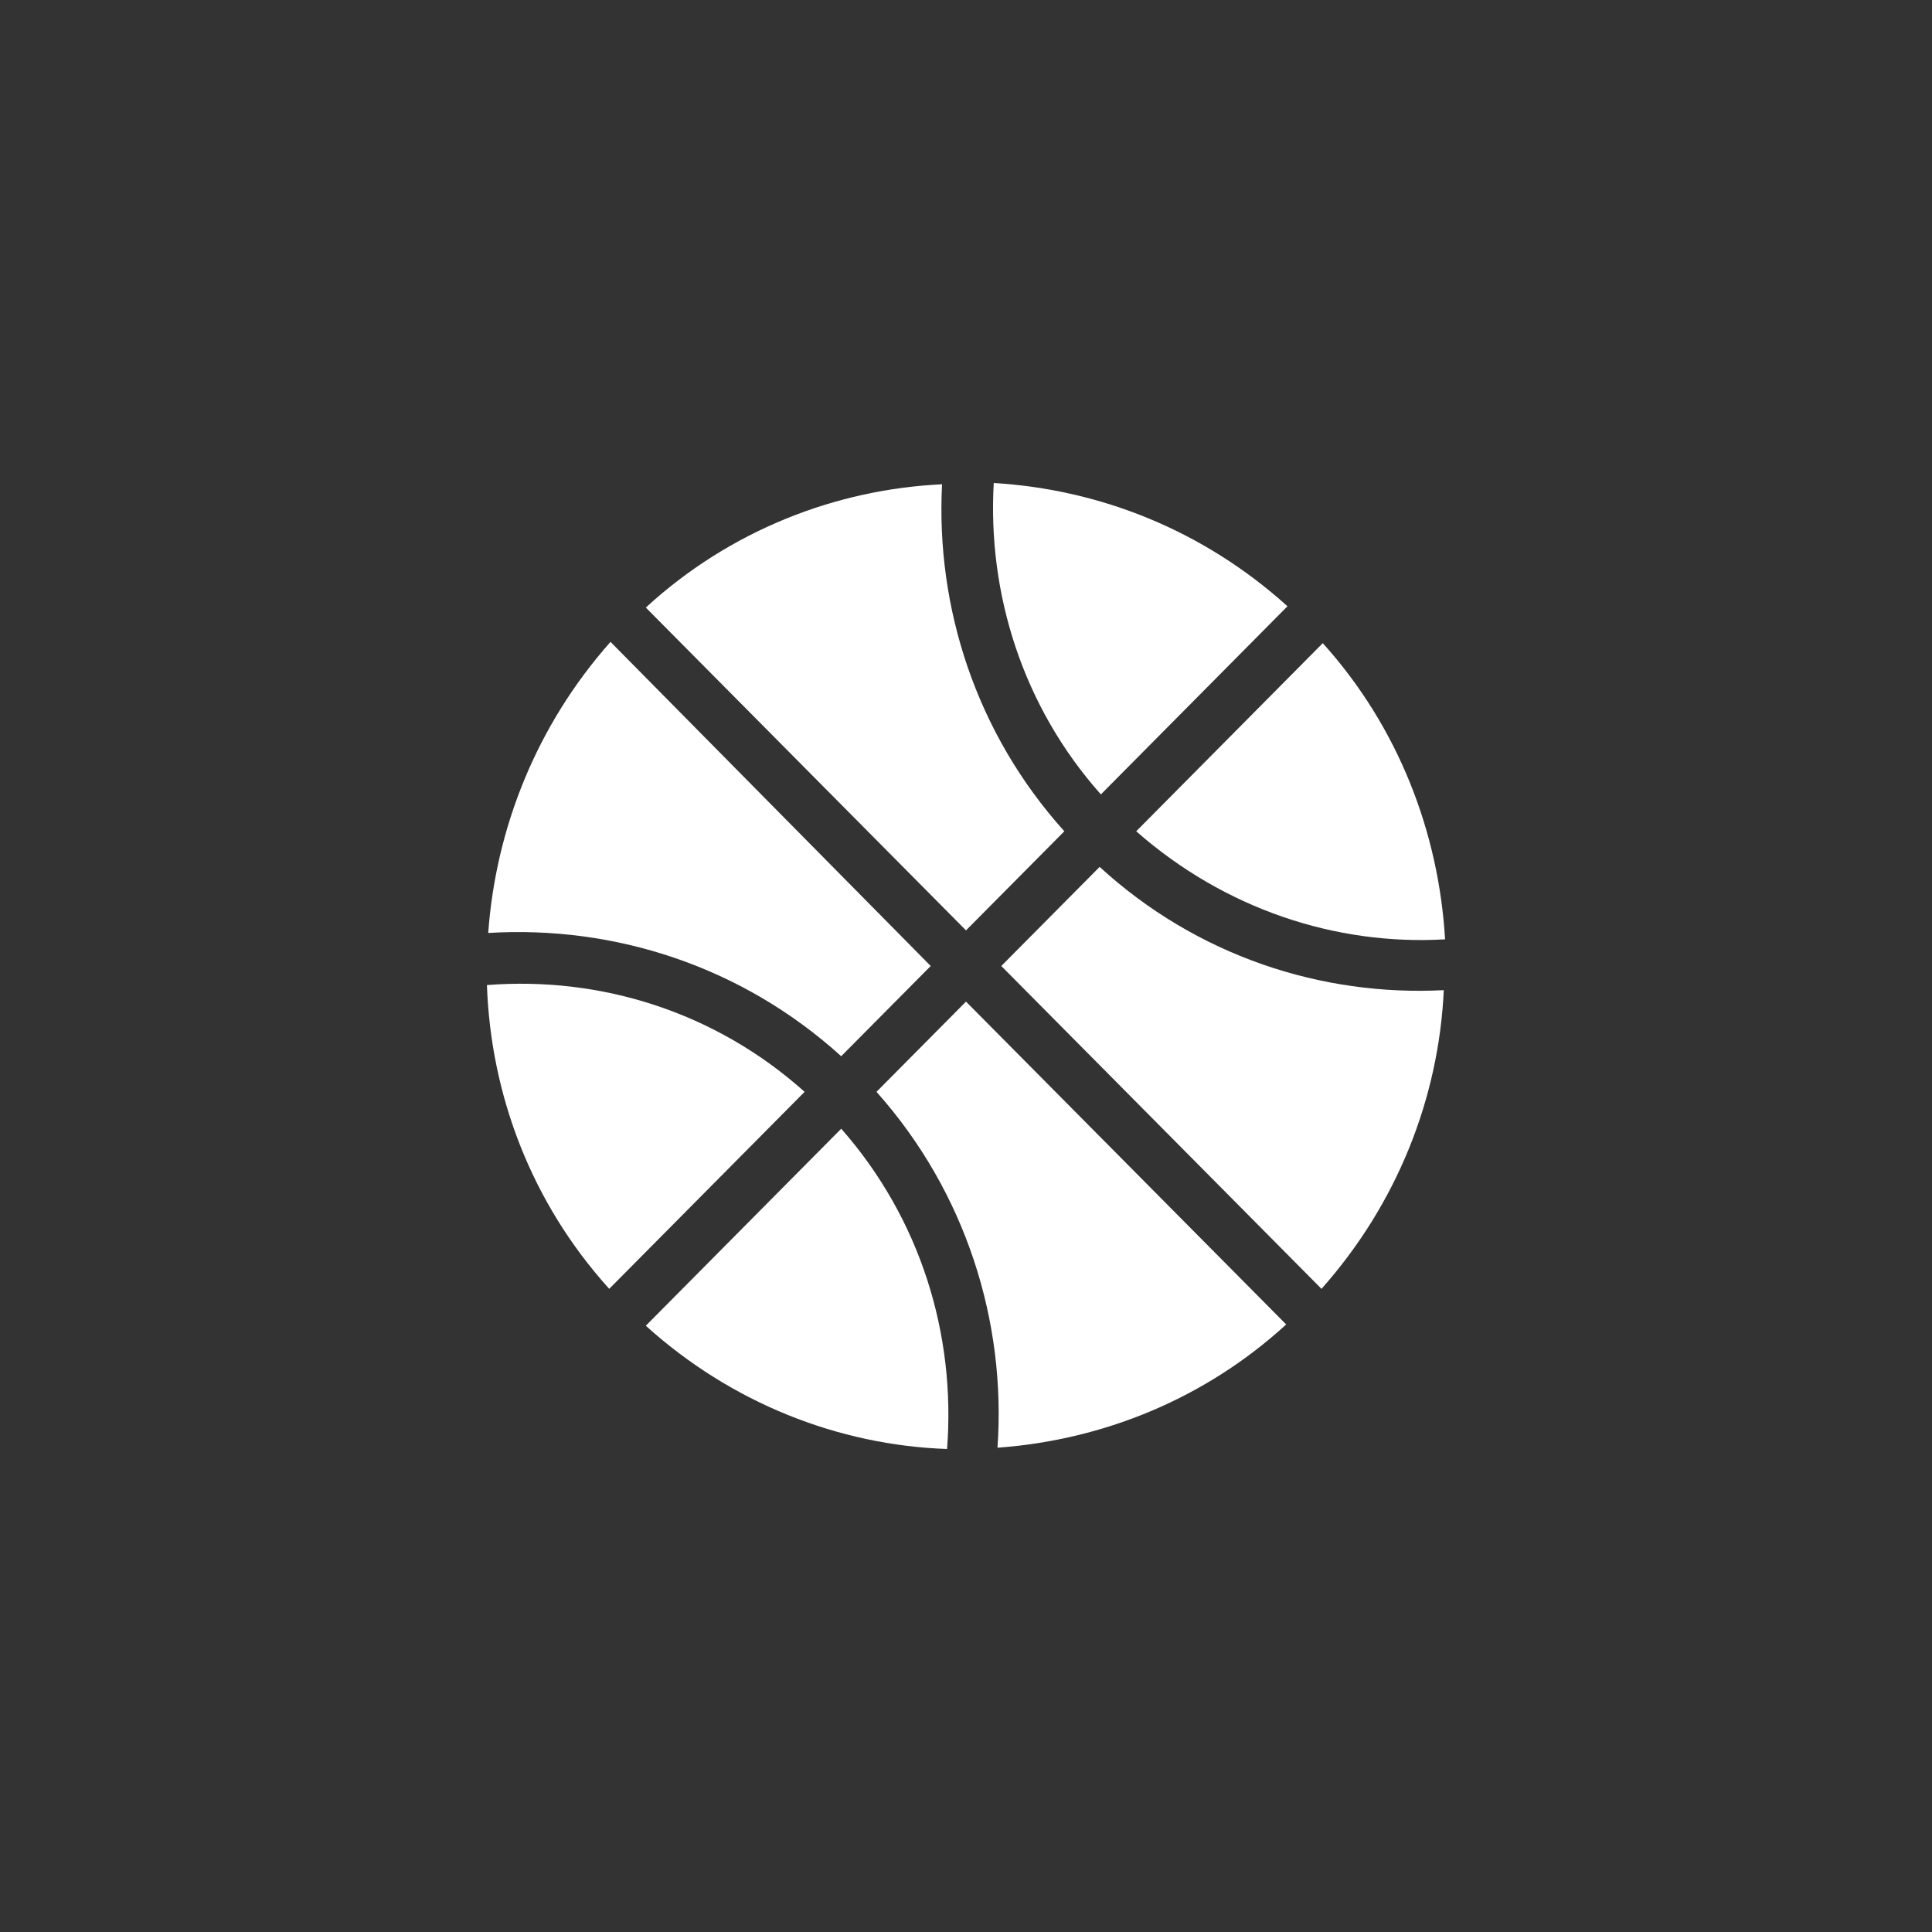
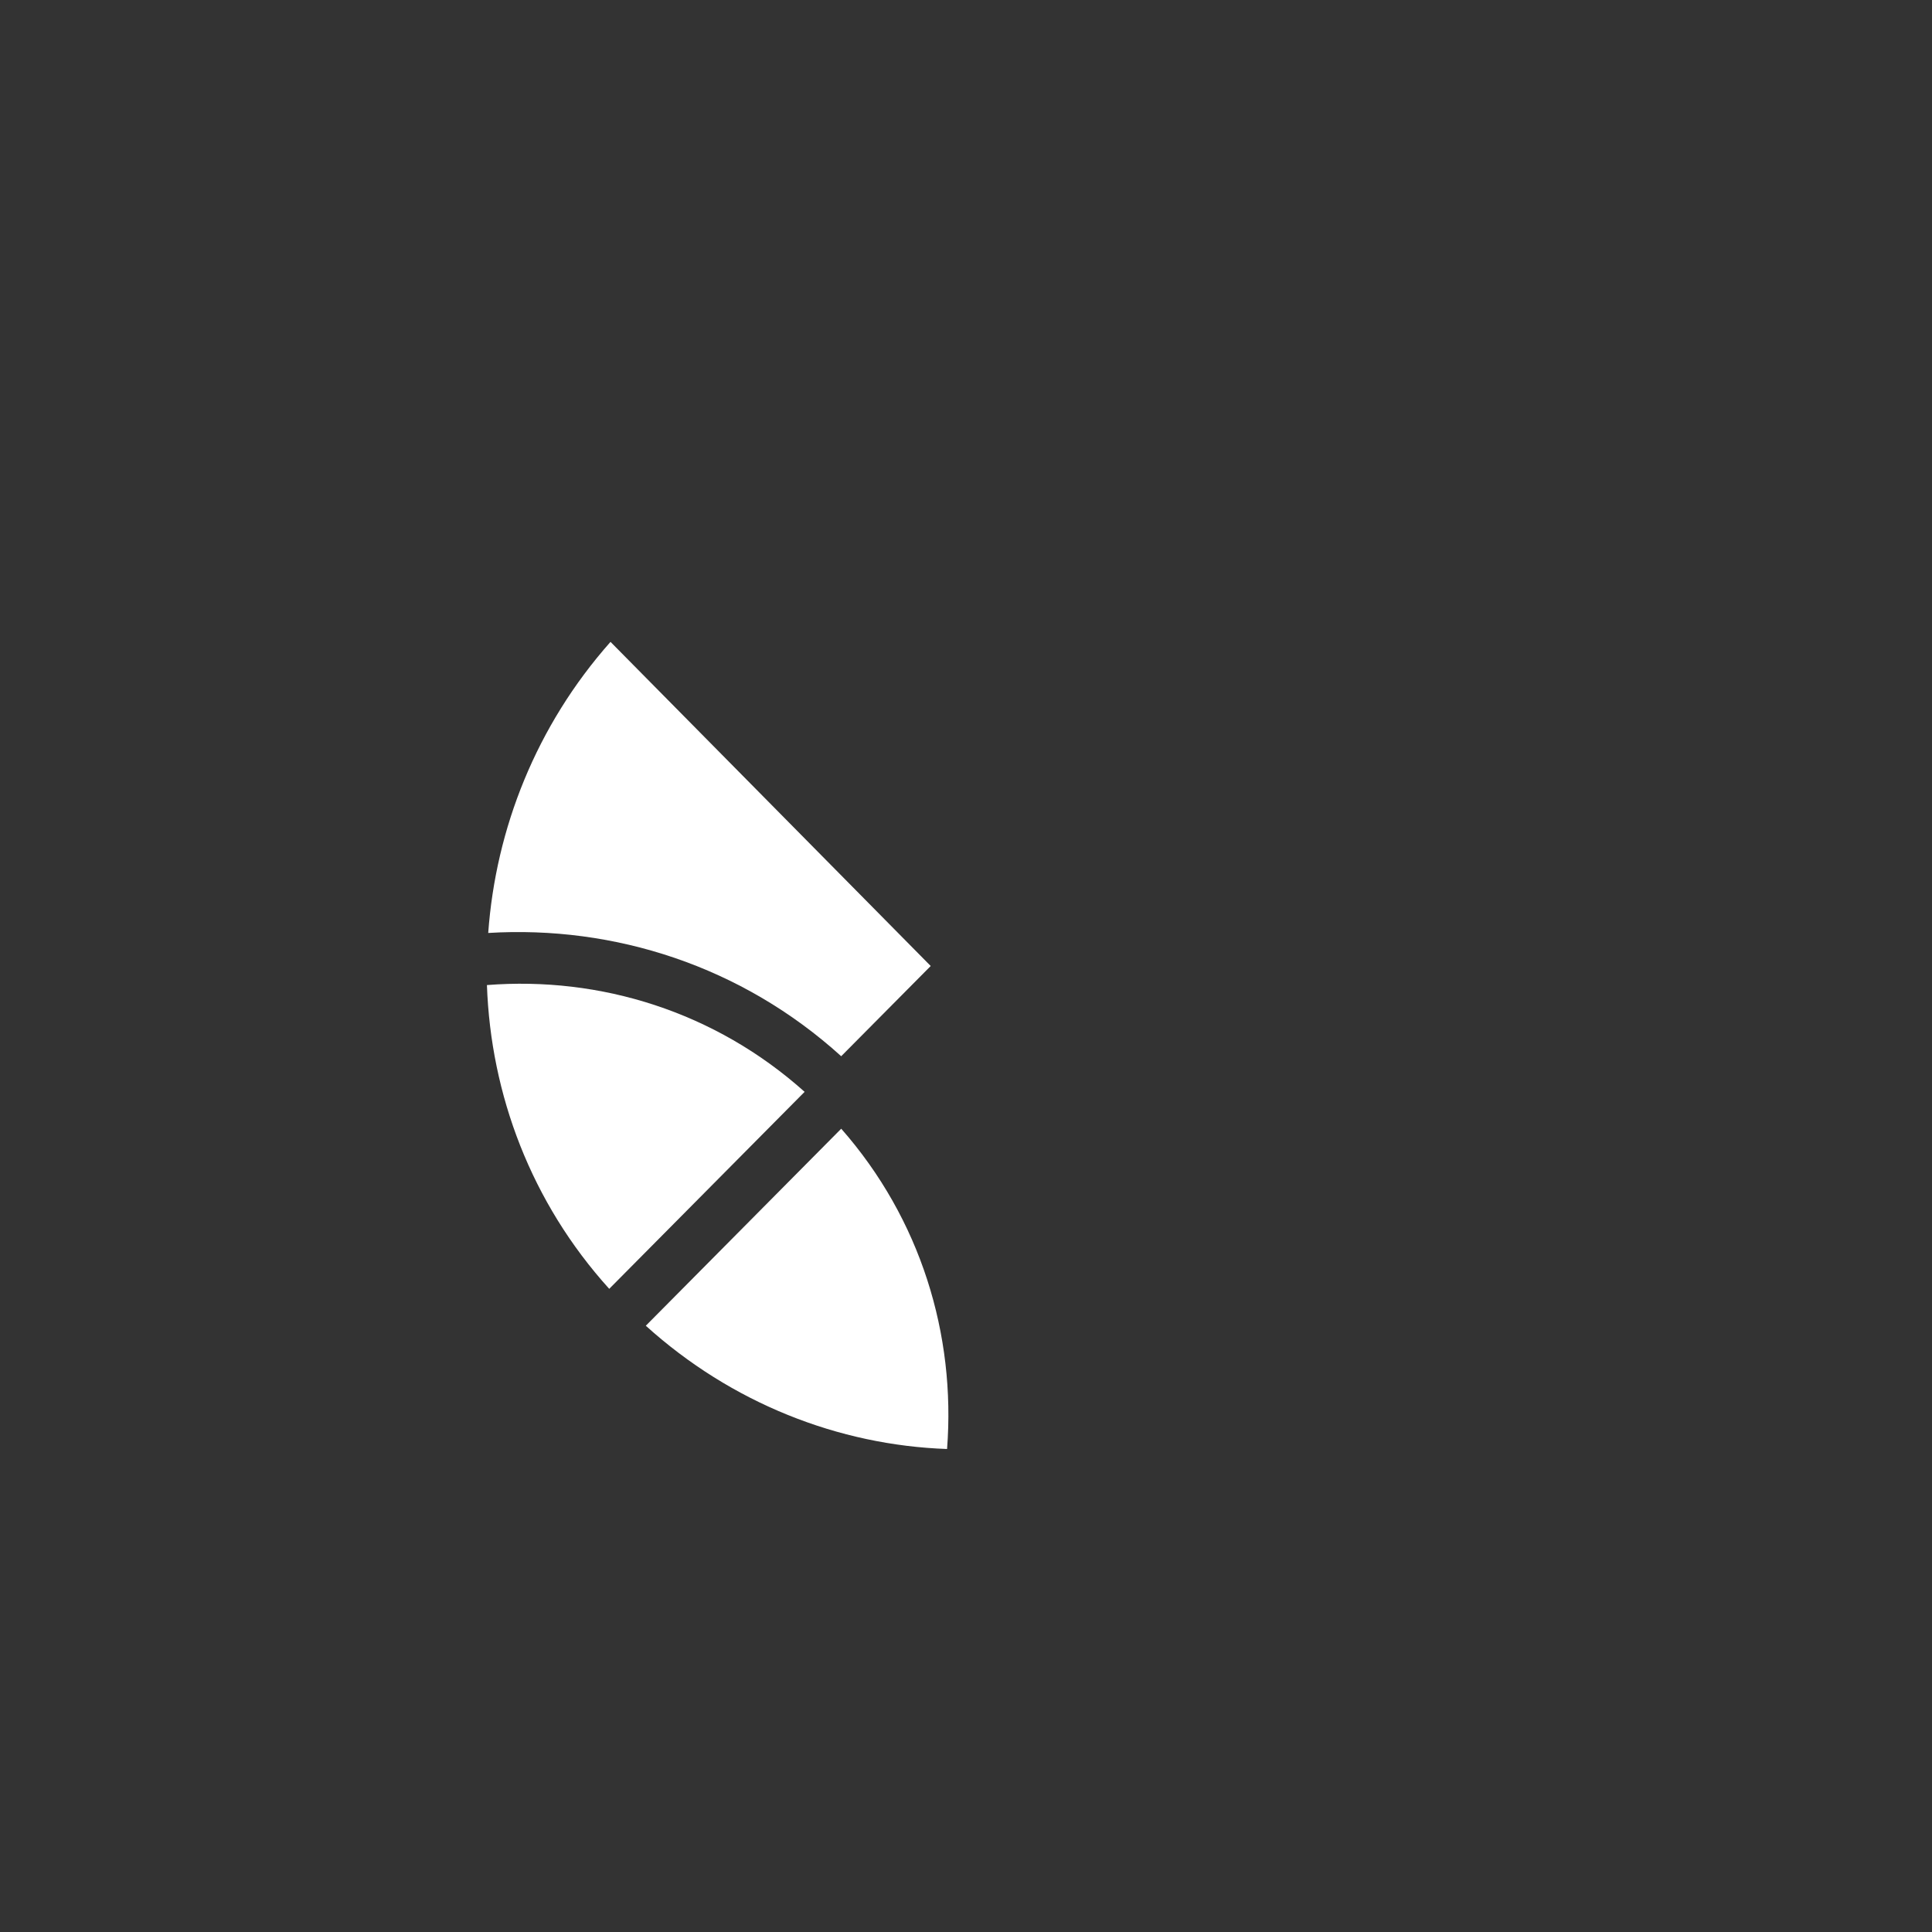
<svg xmlns="http://www.w3.org/2000/svg" id="Layer_1" data-name="Layer 1" viewBox="0 0 300 300">
  <rect x="0" y="0" width="300" height="300" fill="#333333" stroke="none" />
  <defs>
    <style> .cls-1 { fill: #fff; } </style>
  </defs>
-   <path class="cls-1" d="M170.95,123.36c-12.14-13.62-17.62-31.18-16.64-48.36,16.44.99,32.49,7.3,45.61,19.14l-28.97,29.21h0Z" />
  <path class="cls-1" d="M124.94,169.54l-30.34,30.59c-12.14-13.42-18.4-30.2-18.99-47.17,17.62-1.38,35.43,4.14,49.33,16.58h0Z" />
-   <path class="cls-1" d="M150,144.47l-49.72-50.13c13.12-12.04,29.56-18.36,46-19.14-.98,19.14,5.29,38.68,18.99,53.88l-15.27,15.39h0Z" />
  <path class="cls-1" d="M144.52,150l-13.9,14.01c-15.46-14.01-35.24-20.33-54.81-19.14,1.17-16.18,7.44-32.17,18.99-45.2l49.72,50.33h0Z" />
  <path class="cls-1" d="M130.62,175.26c12.33,14.01,17.81,31.97,16.44,49.74-16.83-.59-33.47-7.11-46.78-19.14l30.34-30.59h0Z" />
-   <path class="cls-1" d="M136.1,169.54l13.9-14.01,49.72,50.13c-12.72,11.64-28.58,17.96-44.83,19.14,1.37-19.54-4.89-39.67-18.79-55.26h0Z" />
-   <path class="cls-1" d="M205.4,99.87c11.75,13.03,18.01,29.41,18.99,45.99-17.03.99-34.26-4.74-47.96-16.78l28.97-29.21h0Z" />
-   <path class="cls-1" d="M155.48,150l15.27-15.39c15.07,13.82,34.45,20.13,53.44,19.14-.78,16.78-7.24,33.16-18.99,46.38l-49.72-50.13h0Z" />
</svg>